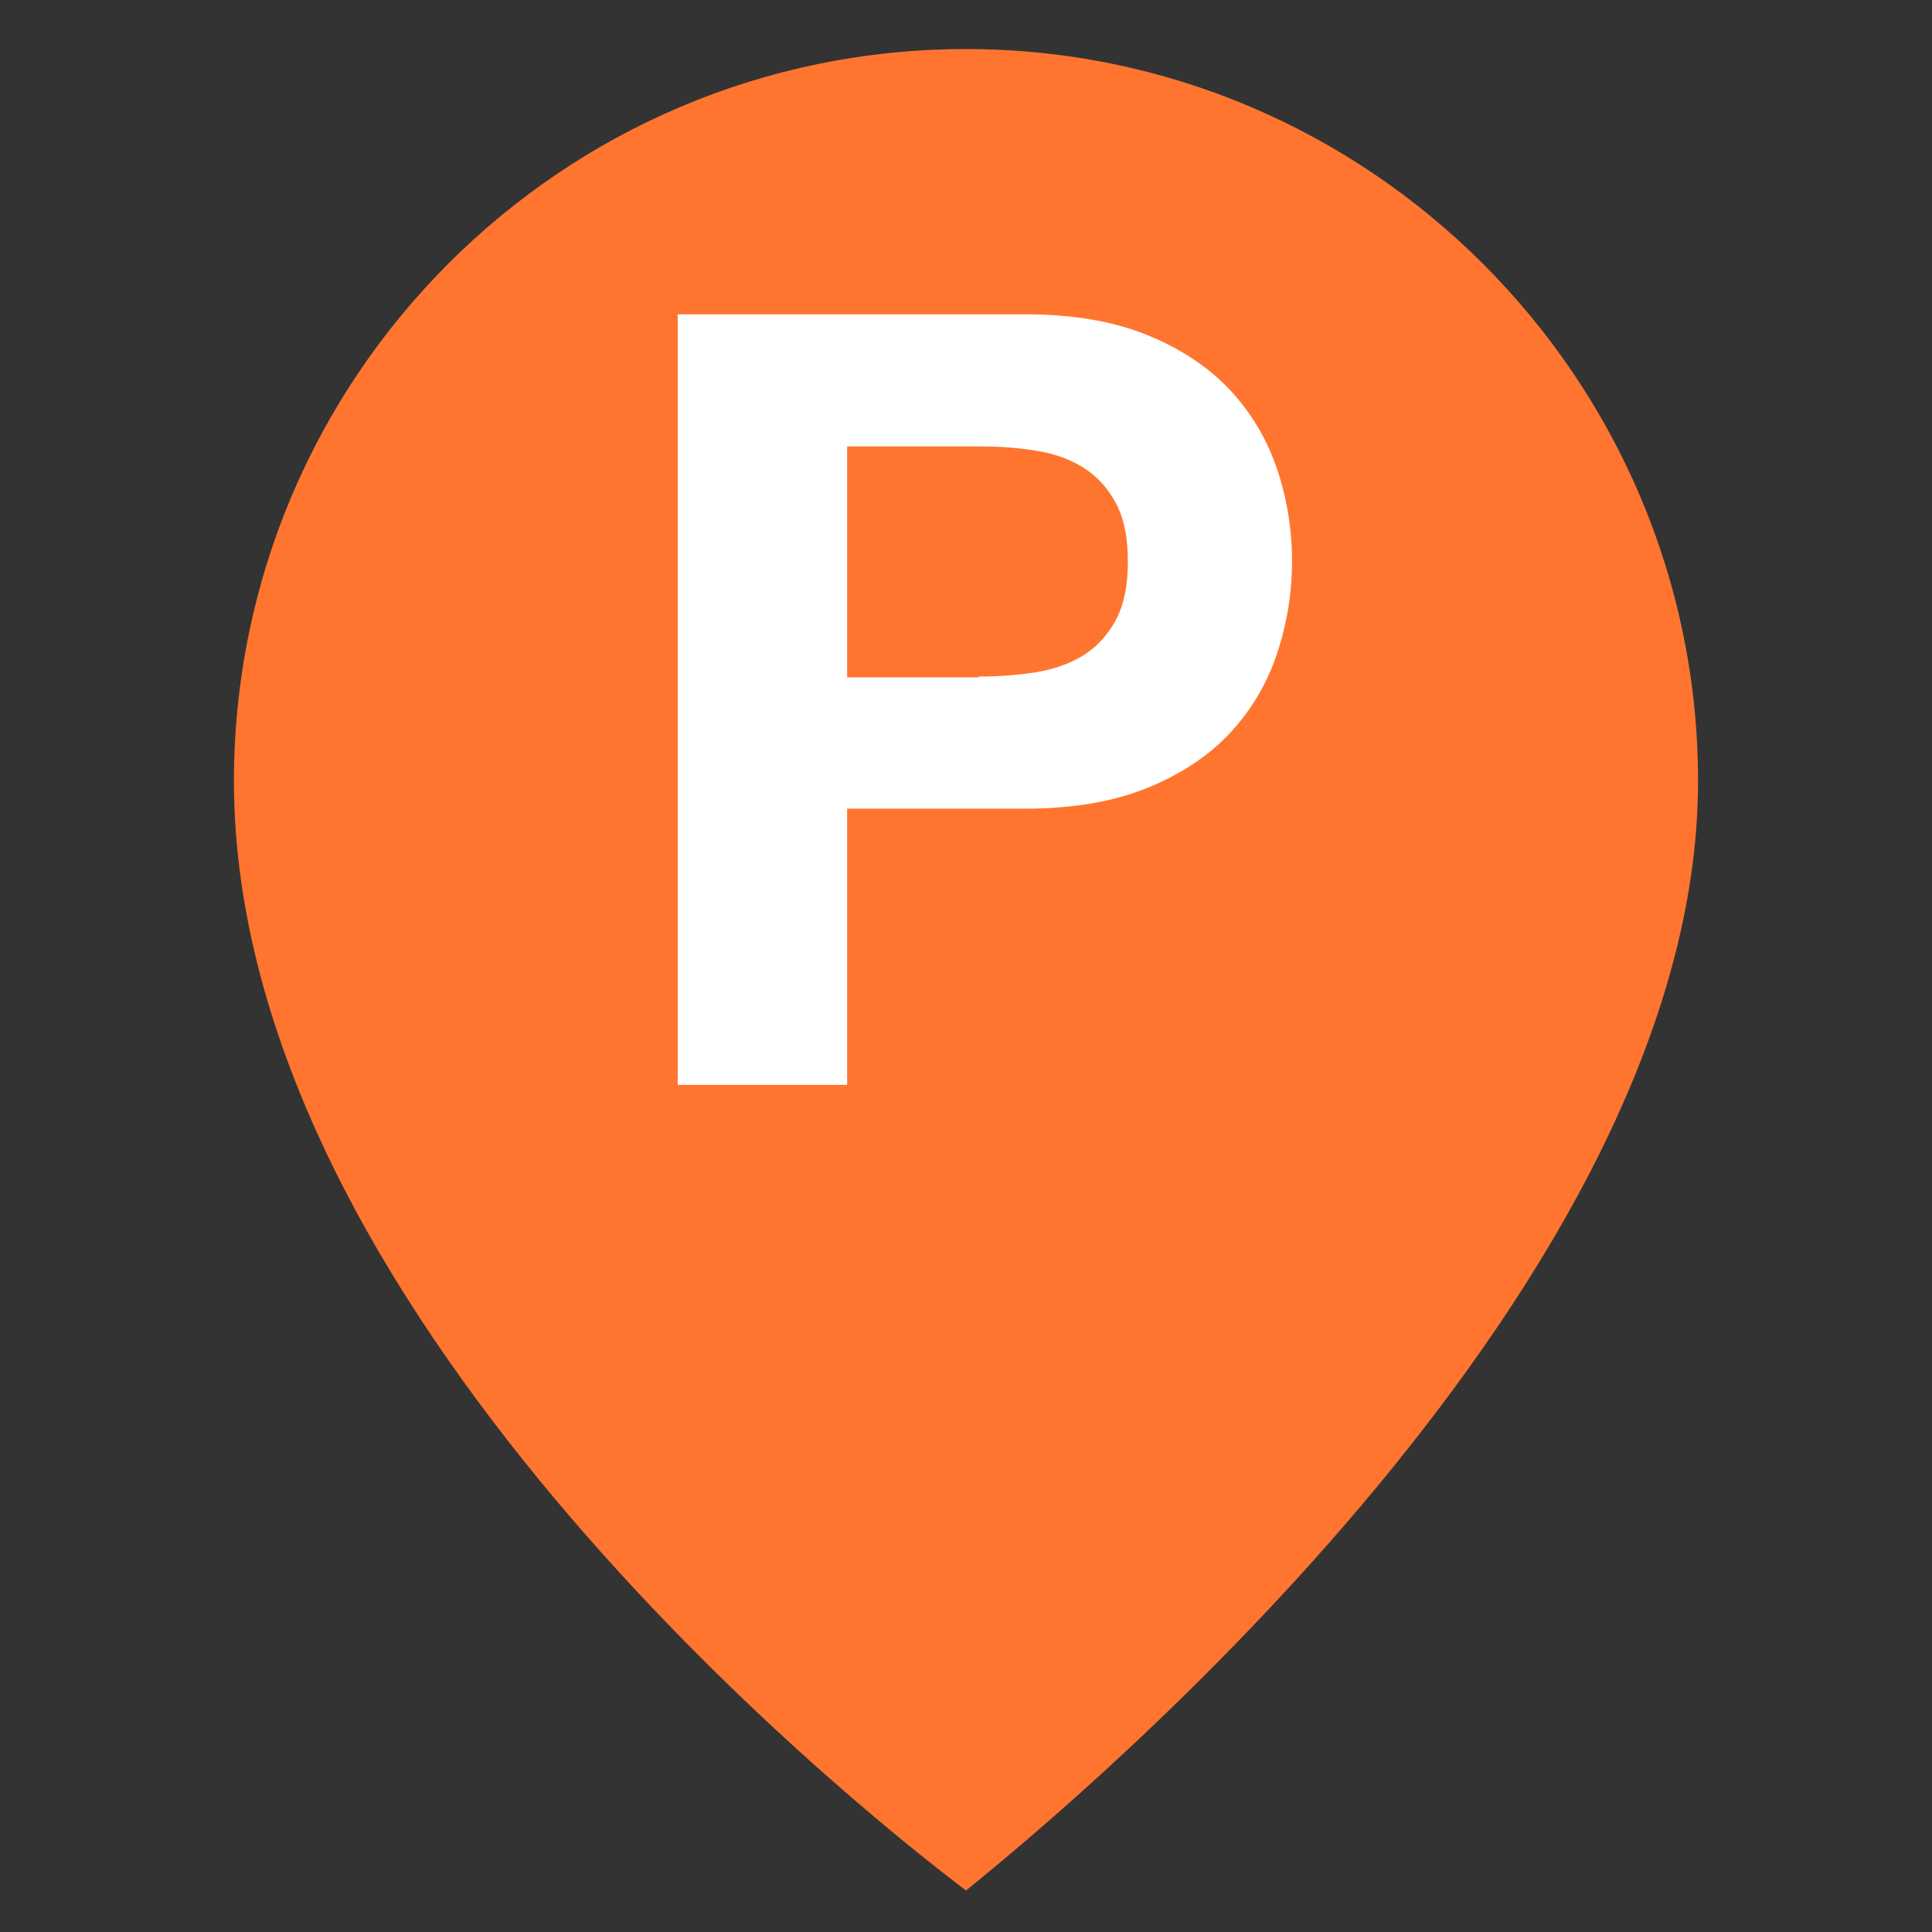
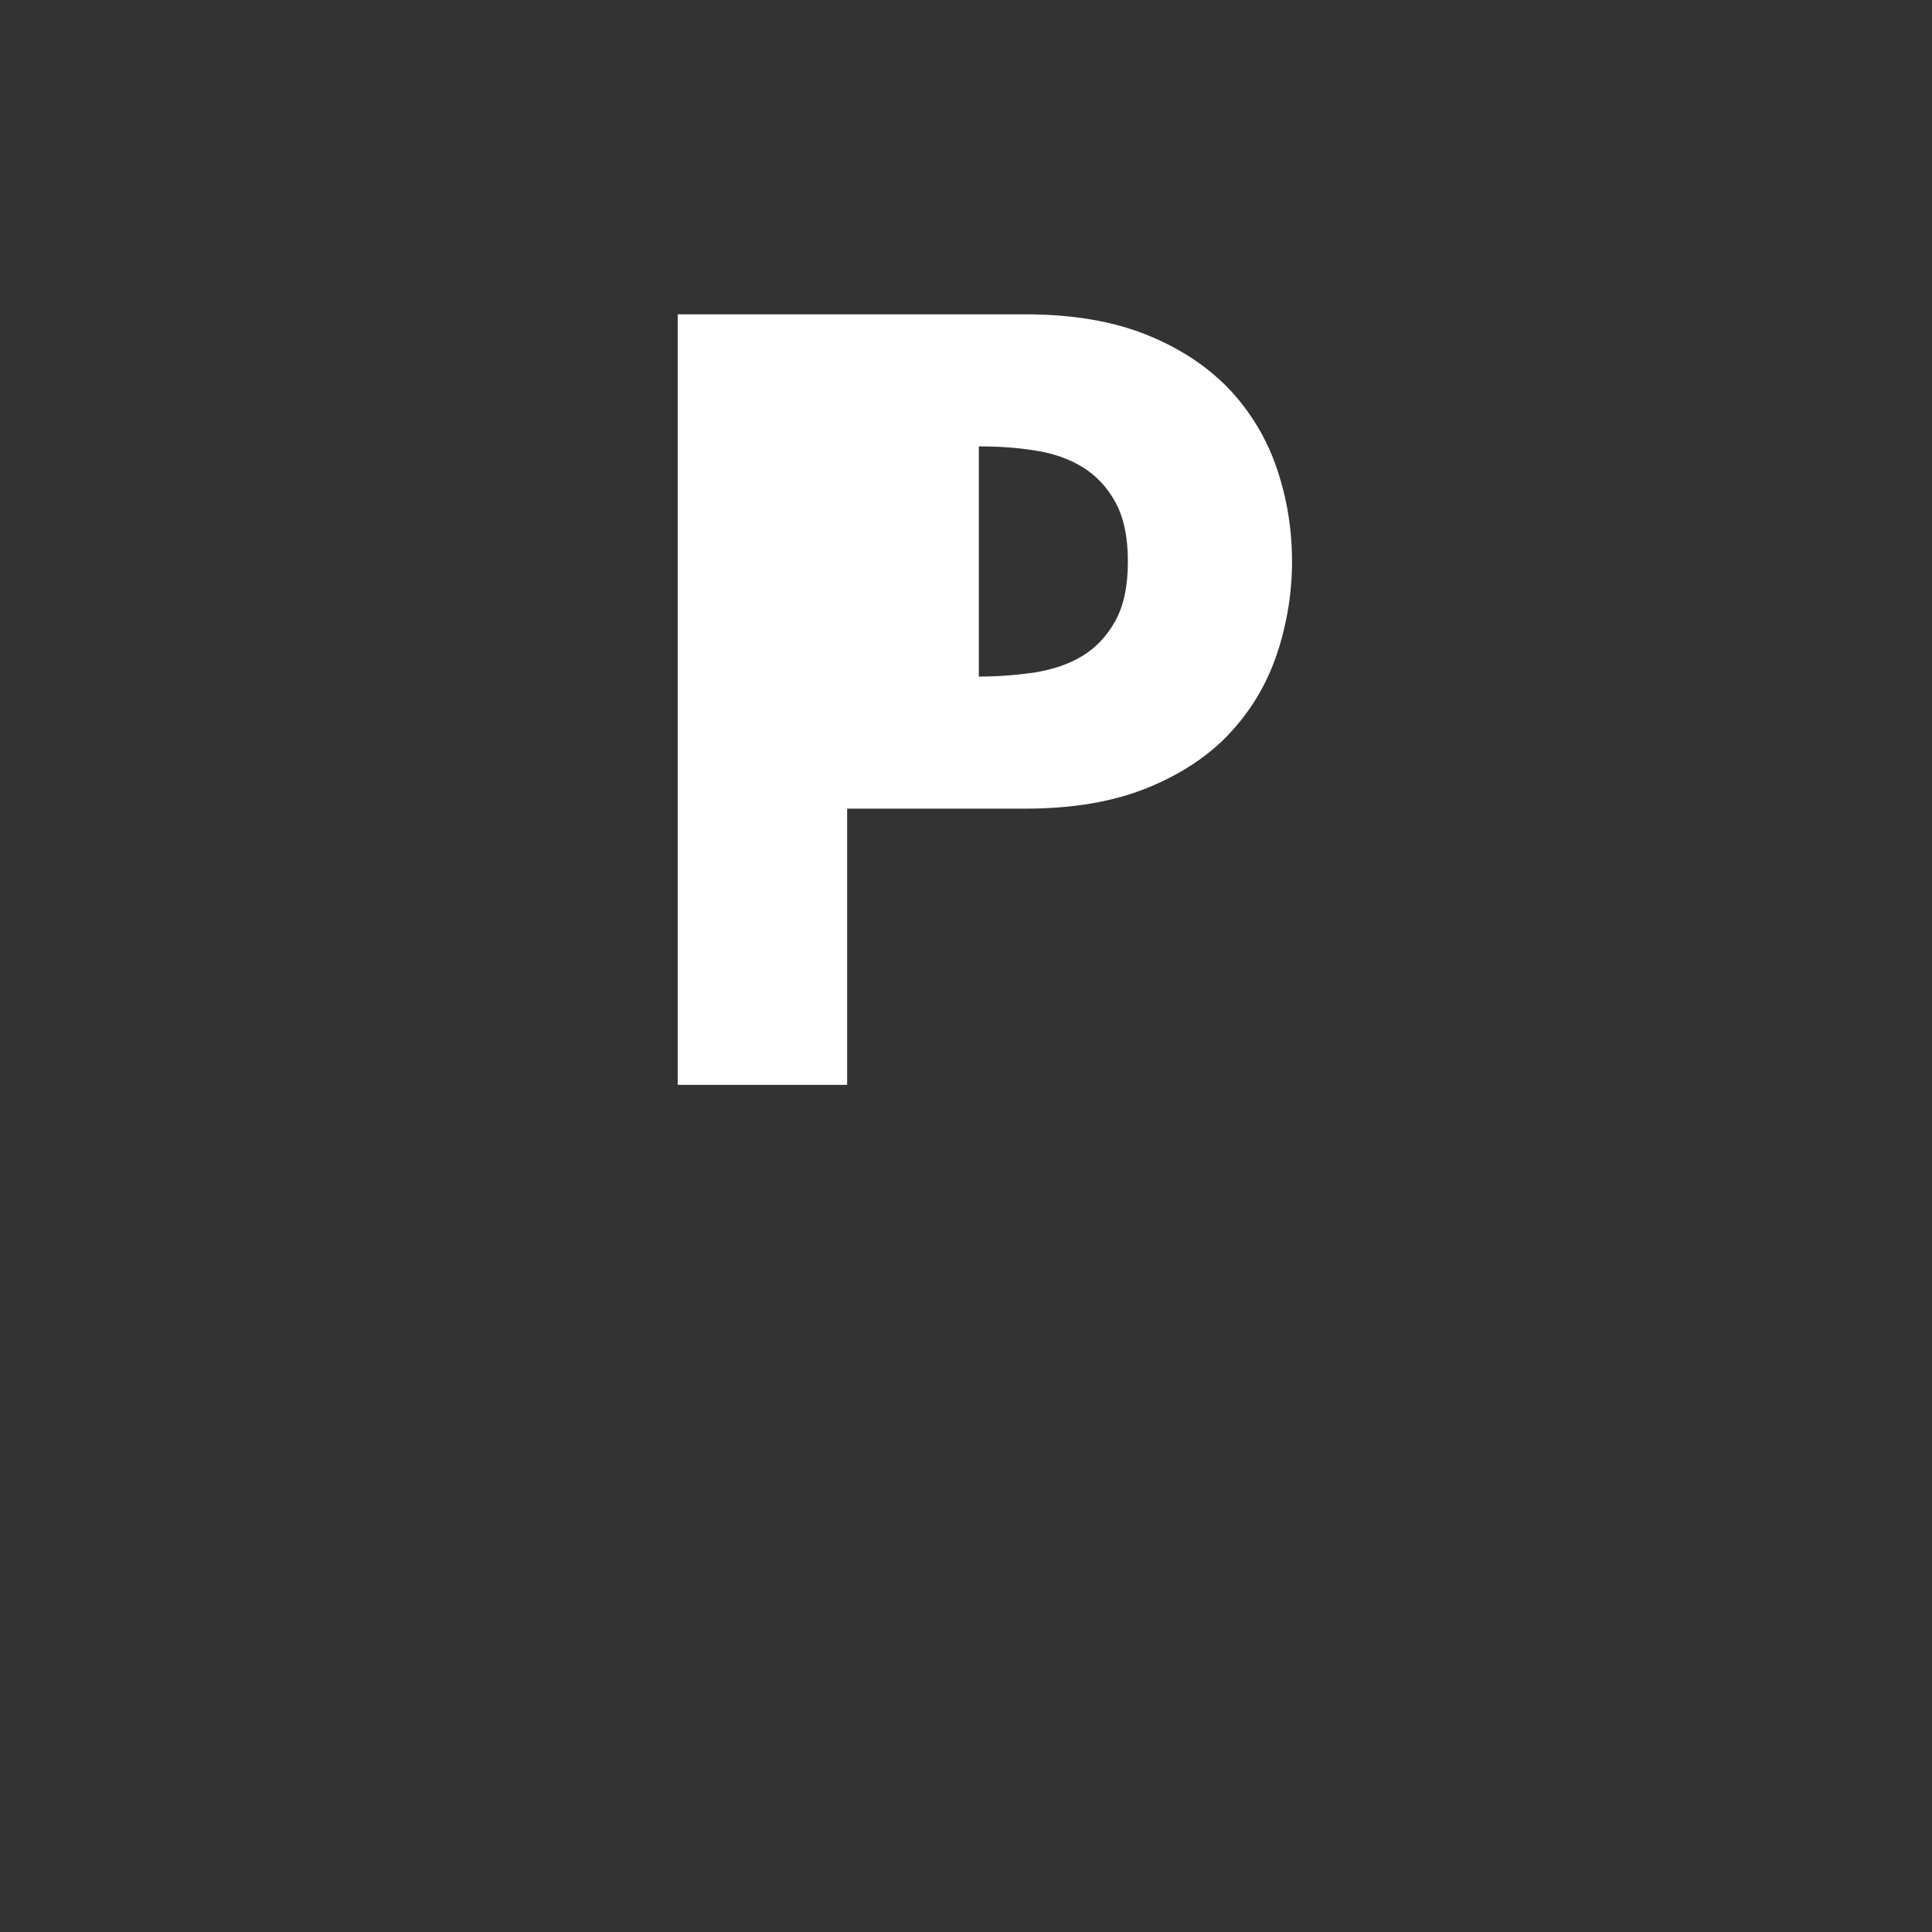
<svg xmlns="http://www.w3.org/2000/svg" version="1.1" id="Capa_1" x="0px" y="0px" viewBox="0 0 512 512" style="enable-background:new 0 0 512 512;" xml:space="preserve">
  <rect x="0" y="0" width="512" height="512" fill="#333333" stroke="none" />
  <style type="text/css">
	.st0{fill:#FF752F;}
	.st1{fill:#FFFFFF;}
</style>
  <g id="XMLID_1_">
    <g id="XMLID_2_">
-       <path class="st0" d="M256,13c106.8,0,194,87.2,194,194c0,132.4-162.3,268.4-194,294C223.7,476.6,62,346.1,62,207    C62,100.2,148.6,13,256,13z" />
-     </g>
+       </g>
  </g>
  <g>
-     <path class="st1" d="M271.7,83.3c12.8,0,23.6,1.9,32.6,5.6c9,3.7,16.2,8.6,21.9,14.7c5.6,6.1,9.7,13.1,12.3,20.9   c2.6,7.8,3.9,15.9,3.9,24.3c0,8.2-1.3,16.3-3.9,24.2c-2.6,7.9-6.7,14.9-12.3,21c-5.6,6.1-12.9,11-21.9,14.7   c-9,3.7-19.8,5.6-32.6,5.6h-47.2v73.2h-44.9V83.3H271.7z M259.4,179.3c5.1,0,10.1-0.4,14.9-1.1c4.8-0.8,9-2.2,12.6-4.4   c3.6-2.2,6.5-5.3,8.7-9.3c2.2-4,3.3-9.2,3.3-15.7c0-6.5-1.1-11.7-3.3-15.7c-2.2-4-5.1-7.1-8.7-9.3c-3.6-2.2-7.8-3.7-12.6-4.4   c-4.8-0.8-9.7-1.1-14.9-1.1h-34.9v61.2H259.4z" />
+     <path class="st1" d="M271.7,83.3c12.8,0,23.6,1.9,32.6,5.6c9,3.7,16.2,8.6,21.9,14.7c5.6,6.1,9.7,13.1,12.3,20.9   c2.6,7.8,3.9,15.9,3.9,24.3c0,8.2-1.3,16.3-3.9,24.2c-2.6,7.9-6.7,14.9-12.3,21c-5.6,6.1-12.9,11-21.9,14.7   c-9,3.7-19.8,5.6-32.6,5.6h-47.2v73.2h-44.9V83.3H271.7z M259.4,179.3c5.1,0,10.1-0.4,14.9-1.1c4.8-0.8,9-2.2,12.6-4.4   c3.6-2.2,6.5-5.3,8.7-9.3c2.2-4,3.3-9.2,3.3-15.7c0-6.5-1.1-11.7-3.3-15.7c-2.2-4-5.1-7.1-8.7-9.3c-3.6-2.2-7.8-3.7-12.6-4.4   c-4.8-0.8-9.7-1.1-14.9-1.1h-34.9H259.4z" />
  </g>
</svg>